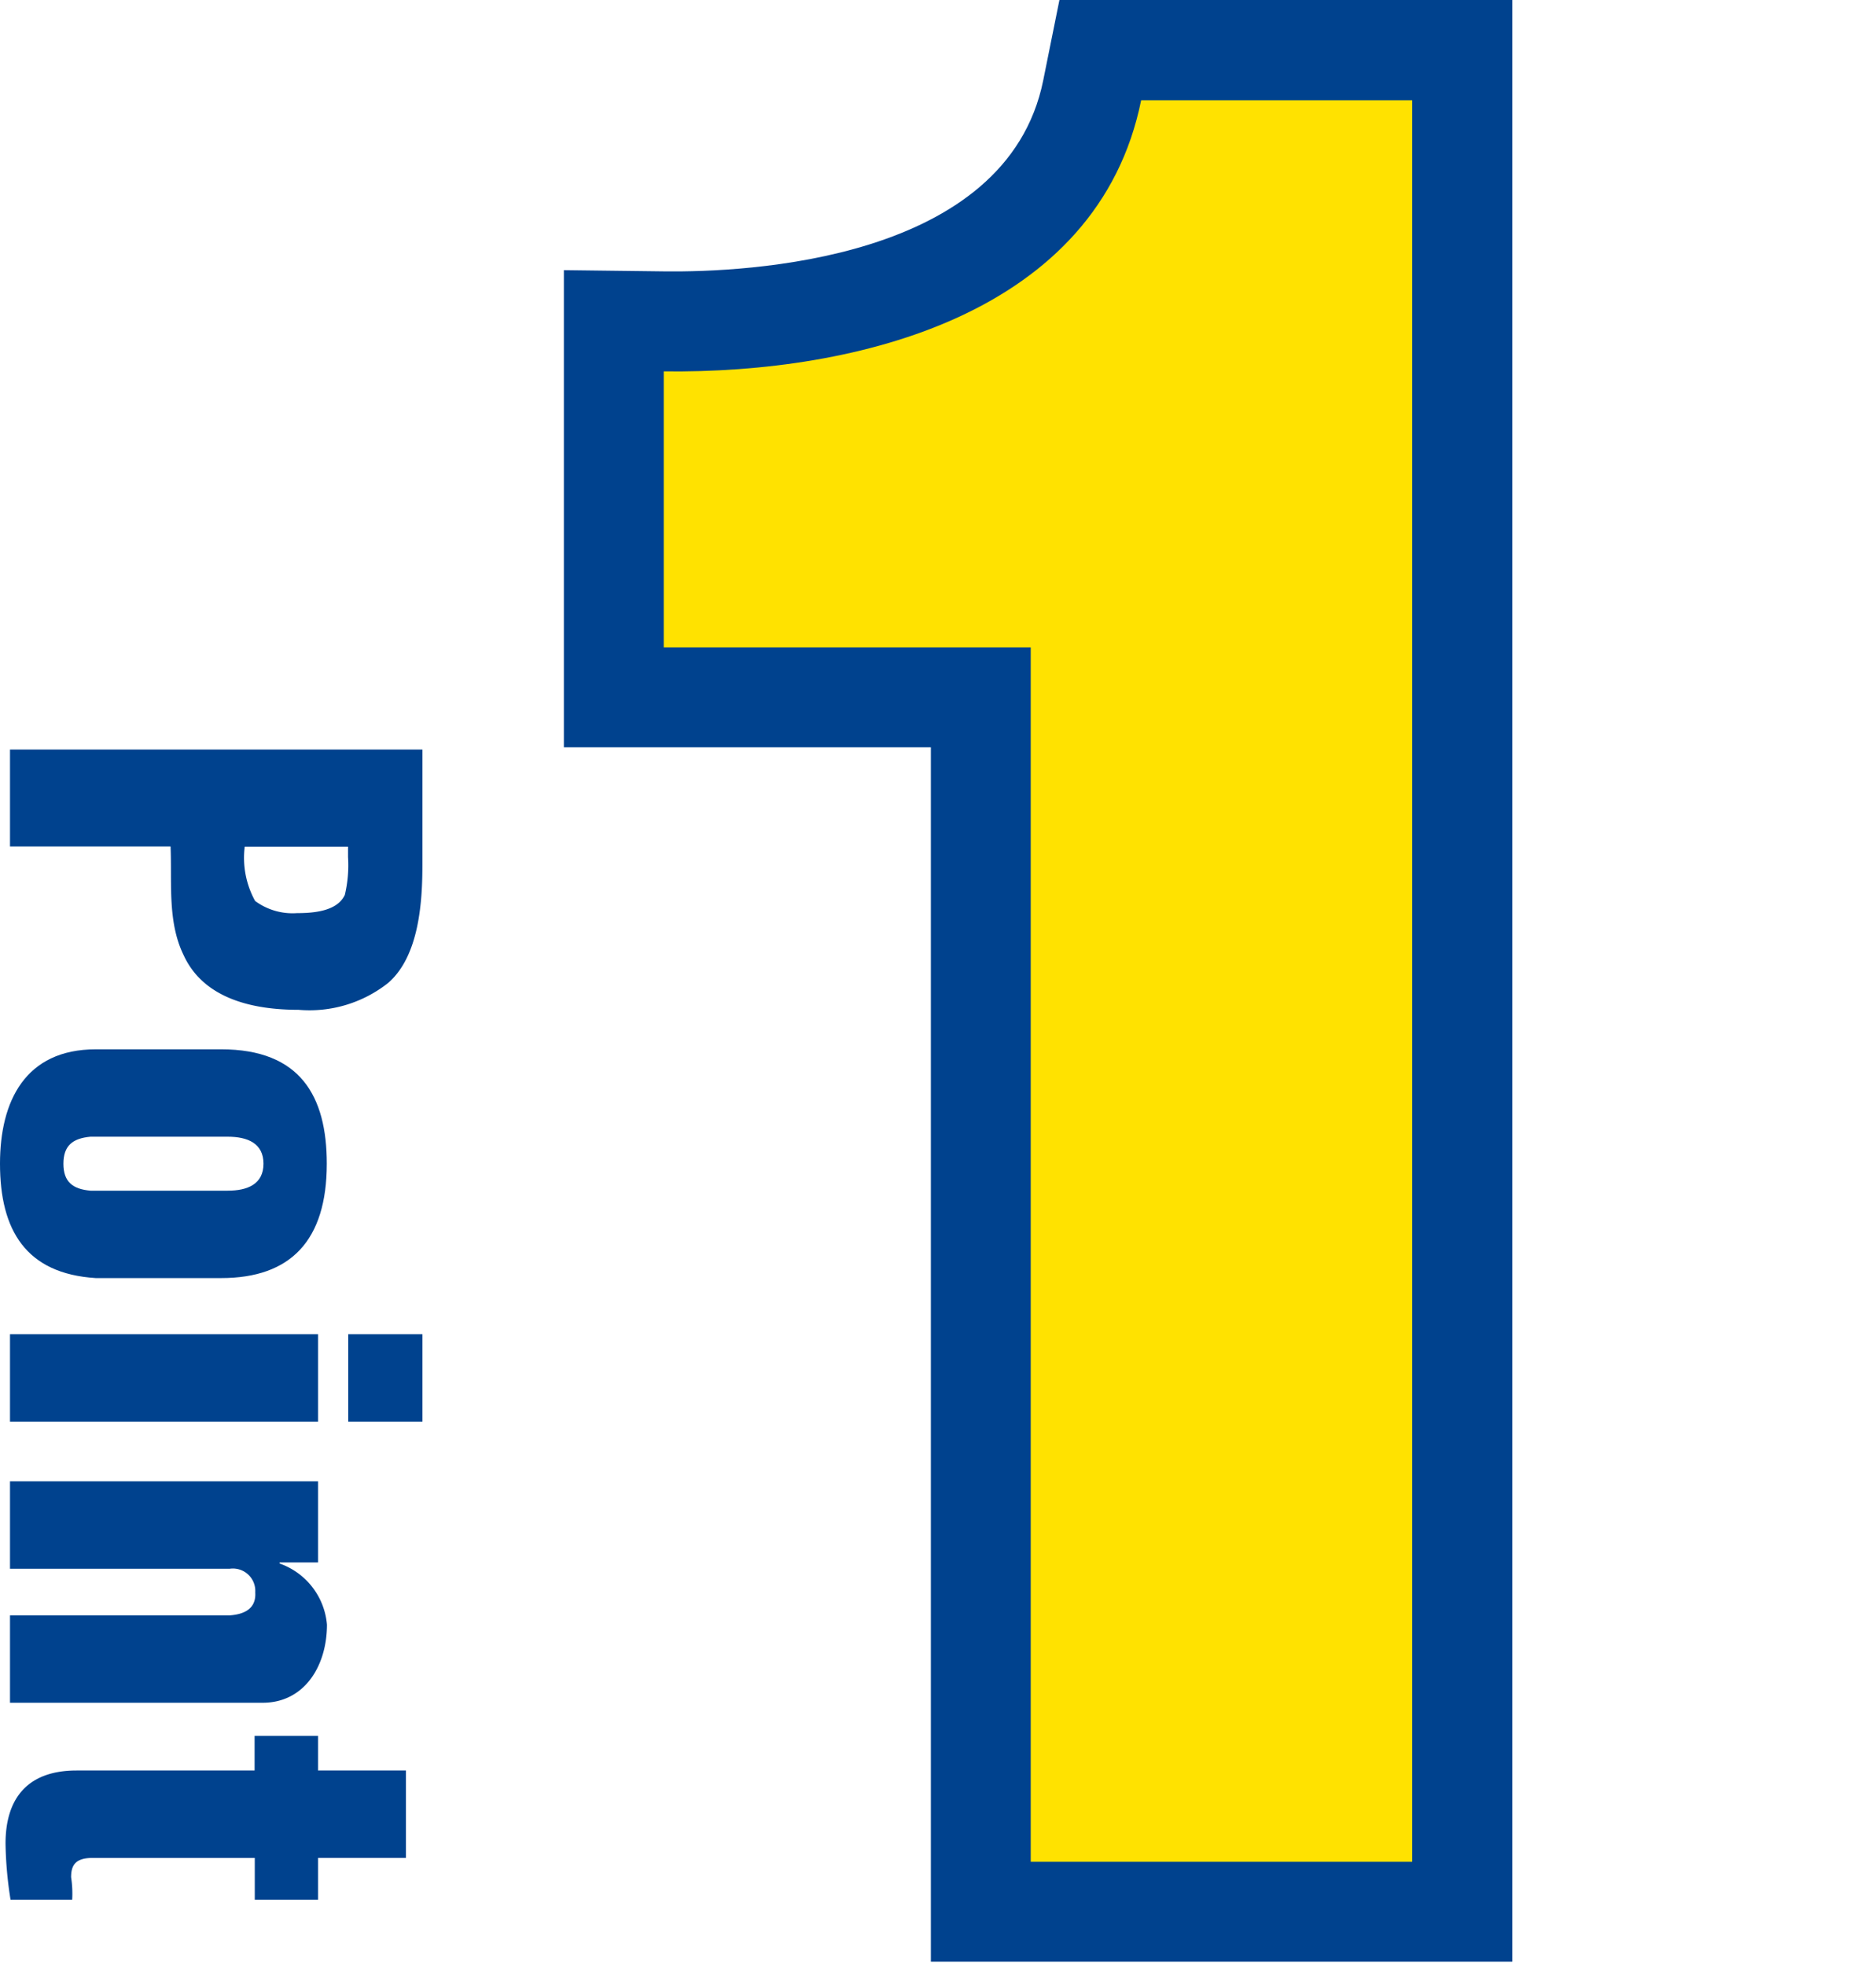
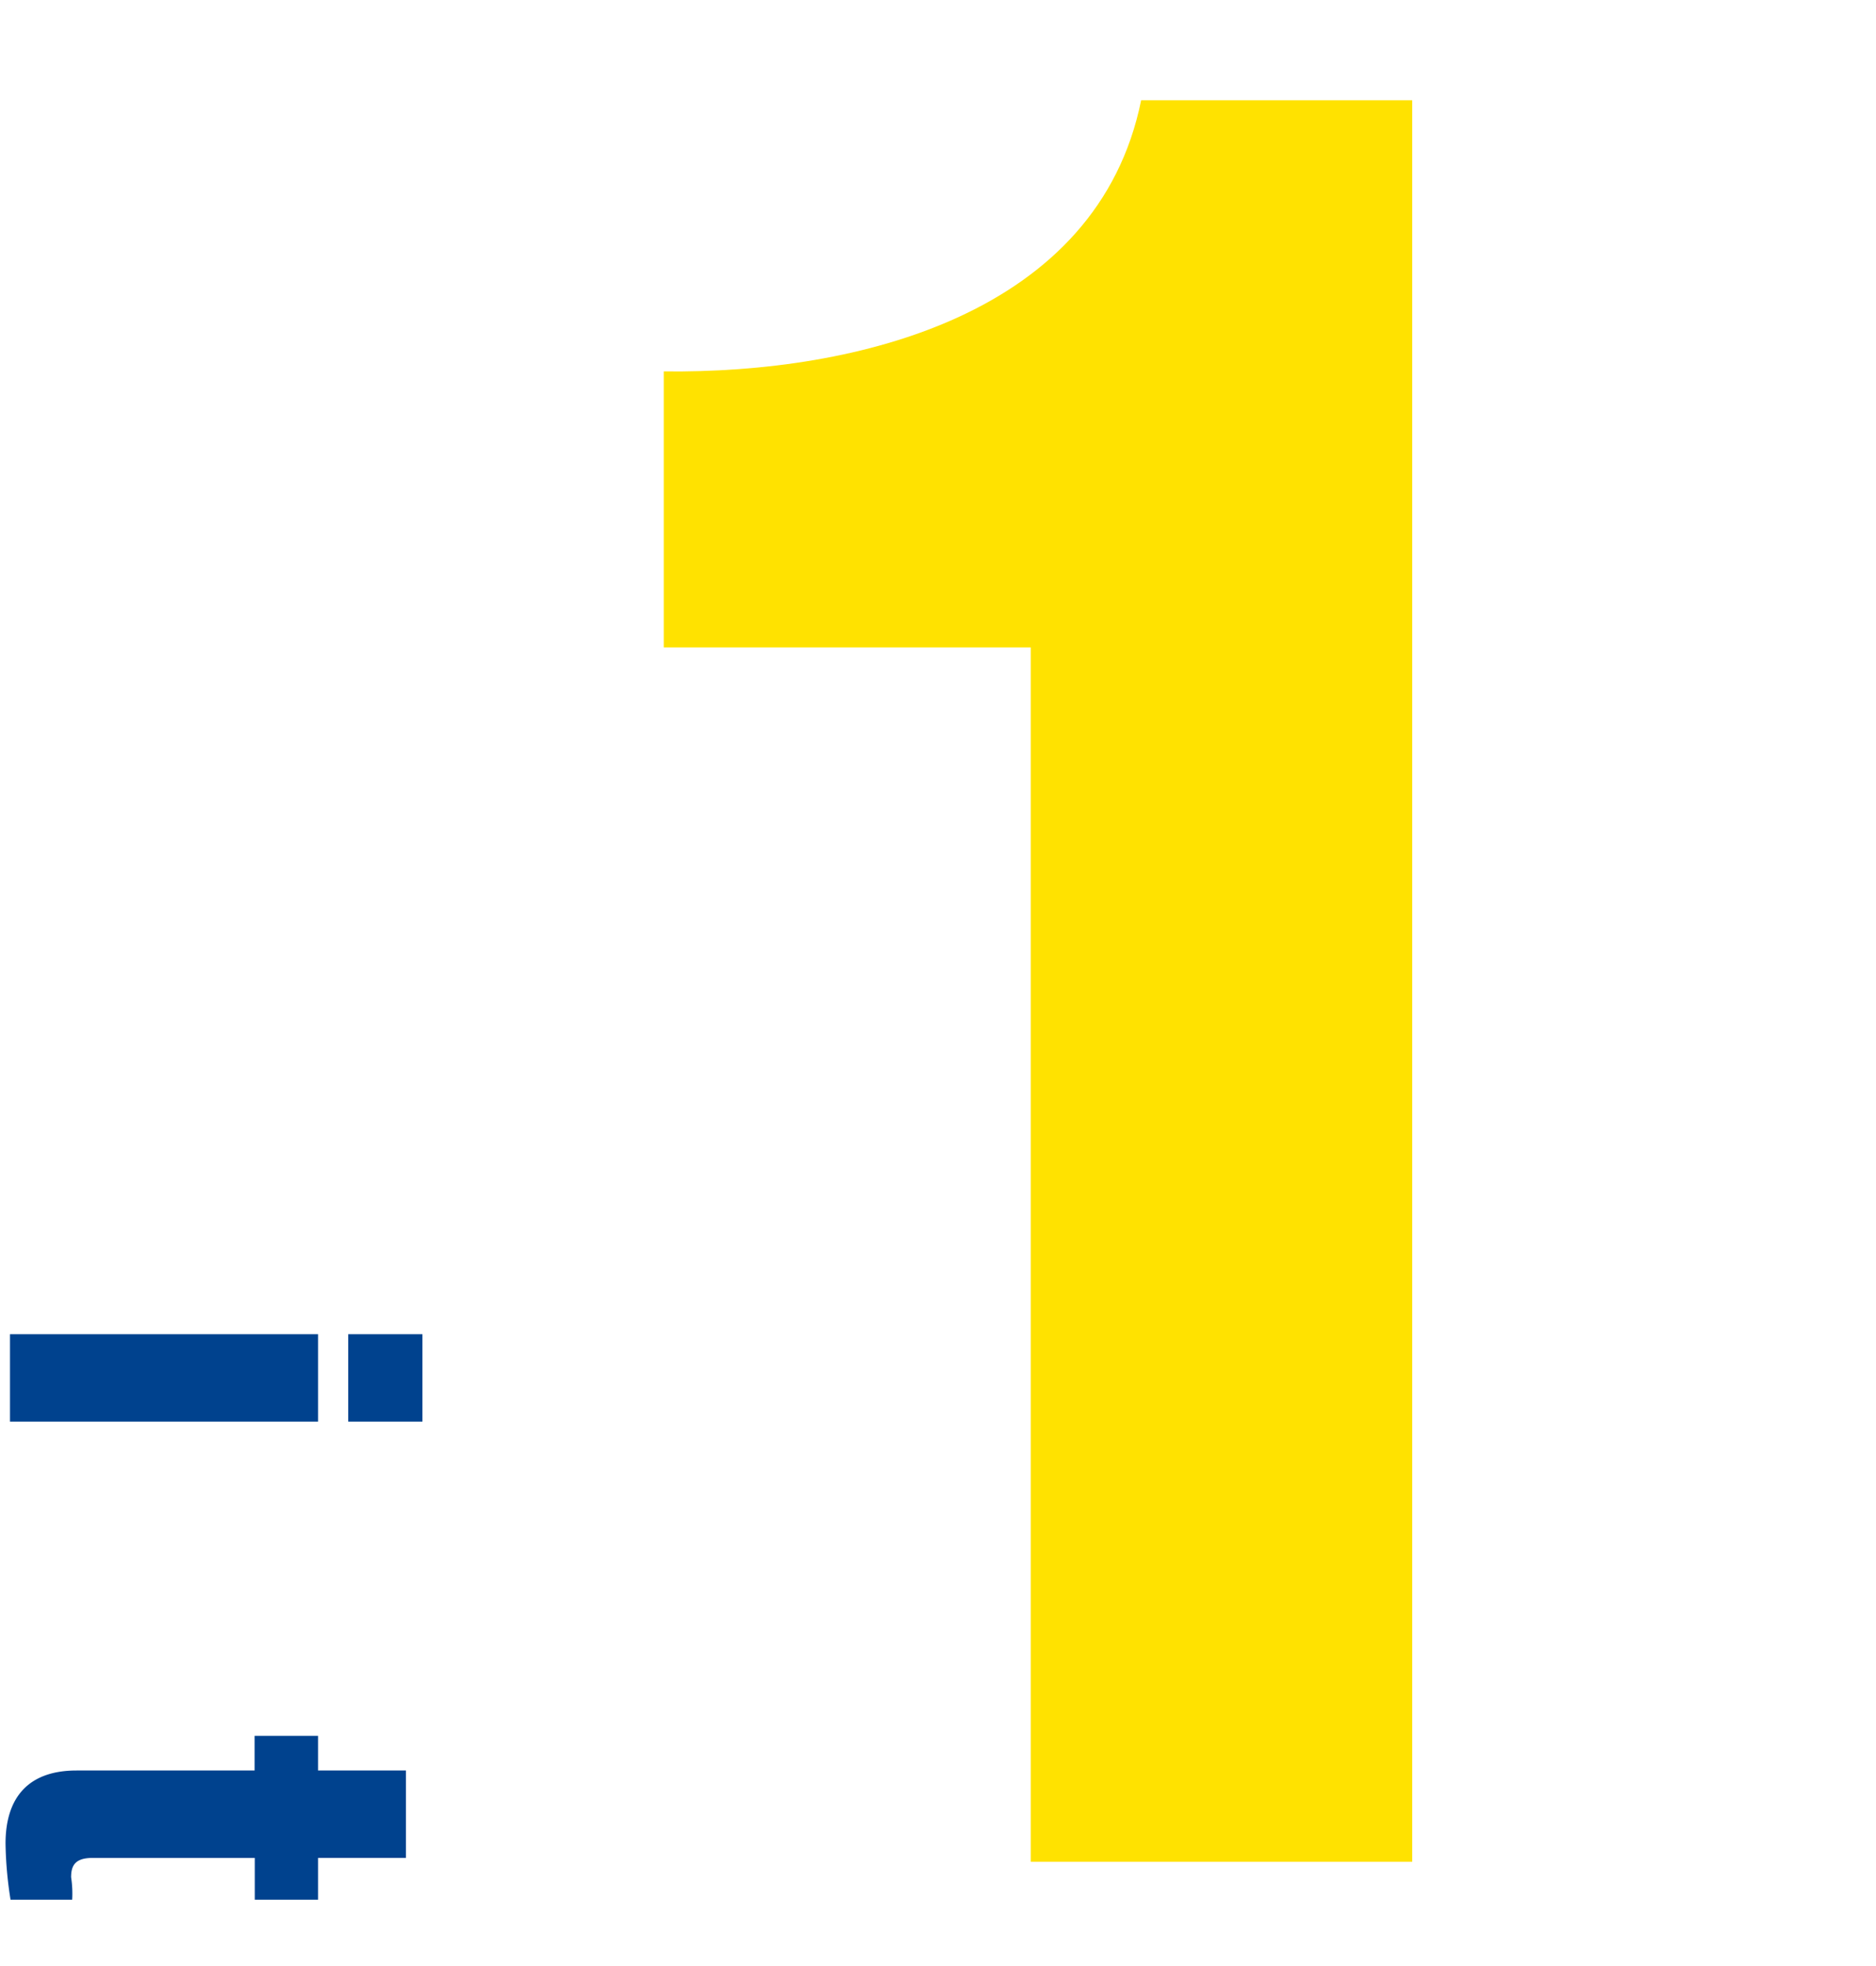
<svg xmlns="http://www.w3.org/2000/svg" width="85.746" height="89.829" viewBox="0 0 85.746 89.829">
  <defs>
    <clipPath id="clip-path">
      <path id="パス_1172" data-name="パス 1172" d="M0,0H85.746V89.829H0Z" transform="translate(0)" fill="#fff" stroke="#707070" stroke-width="1" />
    </clipPath>
  </defs>
  <g id="img_c-14-09_04" clip-path="url(#clip-path)">
    <g id="Pict" transform="translate(0 0)">
      <g id="グループ_1056" data-name="グループ 1056" transform="translate(0 34.249)">
-         <path id="パス_1148" data-name="パス 1148" d="M.55,41.93H19.4v5.251c0,1.707-.147,4.173-1.56,5.406a5.791,5.791,0,0,1-4.1,1.233c-2.033,0-4.32-.474-5.251-2.491-.751-1.535-.531-3.316-.6-4.973H.55Zm10.73,4.426a4.084,4.084,0,0,0,.474,2.491,2.883,2.883,0,0,0,1.911.555c.727,0,1.837-.073,2.189-.833A5.877,5.877,0,0,0,16,46.838v-.474H11.272Z" transform="translate(-0.093 -41.93)" fill="#00428e" />
-         <path id="パス_1149" data-name="パス 1149" d="M10.1,58.7c3.618,0,4.826,2.14,4.826,5.226,0,3.52-1.658,5.226-4.826,5.226H4.367c-3.193-.2-4.377-2.189-4.377-5.226,0-2.866,1.16-5.226,4.377-5.226H10.1ZM4.122,62.693c-.8.074-1.233.4-1.233,1.233s.425,1.16,1.233,1.233H10.4c.906,0,1.633-.3,1.633-1.233s-.727-1.233-1.633-1.233Z" transform="translate(0.01 -45.005)" fill="#00428e" />
        <path id="パス_1150" data-name="パス 1150" d="M.55,74.64H14.629v3.993H.55Zm15.459,0H19.4v3.993H16.009Z" transform="translate(-0.093 -47.928)" fill="#00428e" />
-         <path id="パス_1151" data-name="パス 1151" d="M14.629,86.577H12.873v.049a3.25,3.25,0,0,1,2.164,2.793c0,1.886-1.029,3.569-2.94,3.569H.55V88.995H10.6c.653-.049,1.209-.3,1.16-1.053a1.024,1.024,0,0,0-1.16-1.078H.55V82.87H14.629v3.716Z" transform="translate(-0.093 -49.437)" fill="#00428e" />
        <path id="パス_1152" data-name="パス 1152" d="M11.692,97.11h2.891v1.584H18.6v3.993H14.583V104.6H11.692v-1.911H4.277c-.8,0-.98.351-.98.882a4.907,4.907,0,0,1,.049,1.029H.529A17.812,17.812,0,0,1,.3,102.034c0-2.164,1.1-3.34,3.242-3.34h8.142V97.11Z" transform="translate(-0.047 -52.048)" fill="#00428e" />
      </g>
      <g id="グループ_1057" data-name="グループ 1057" transform="translate(25.773 0)">
        <path id="パス_1153" data-name="パス 1153" d="M53.914,30.6H37.14V17.988c8.885.106,19.844-2.63,21.82-12.388H71.349V86.087H53.914Z" transform="translate(-32.575 -1.019)" fill="#ffe200" />
-         <path id="パス_1154" data-name="パス 1154" d="M74.9,89.623H48.324V34.133H31.55v-21.8l4.622.057c3.642.041,15.614-.449,17.288-8.73L54.2-.01H74.9V89.615ZM57.462,80.485h8.3V9.136H61.267C58.229,16.11,50.9,20.471,40.68,21.361V25H57.453V80.485Z" transform="translate(-31.55 0.01)" fill="#00428e" />
-         <path id="パス_1155" data-name="パス 1155" d="M53.914,30.6H37.14V17.988c8.885.106,19.844-2.63,21.82-12.388H71.349V86.087H53.914Z" transform="translate(-32.575 -1.019)" fill="#ffe200" />
      </g>
    </g>
  </g>
</svg>